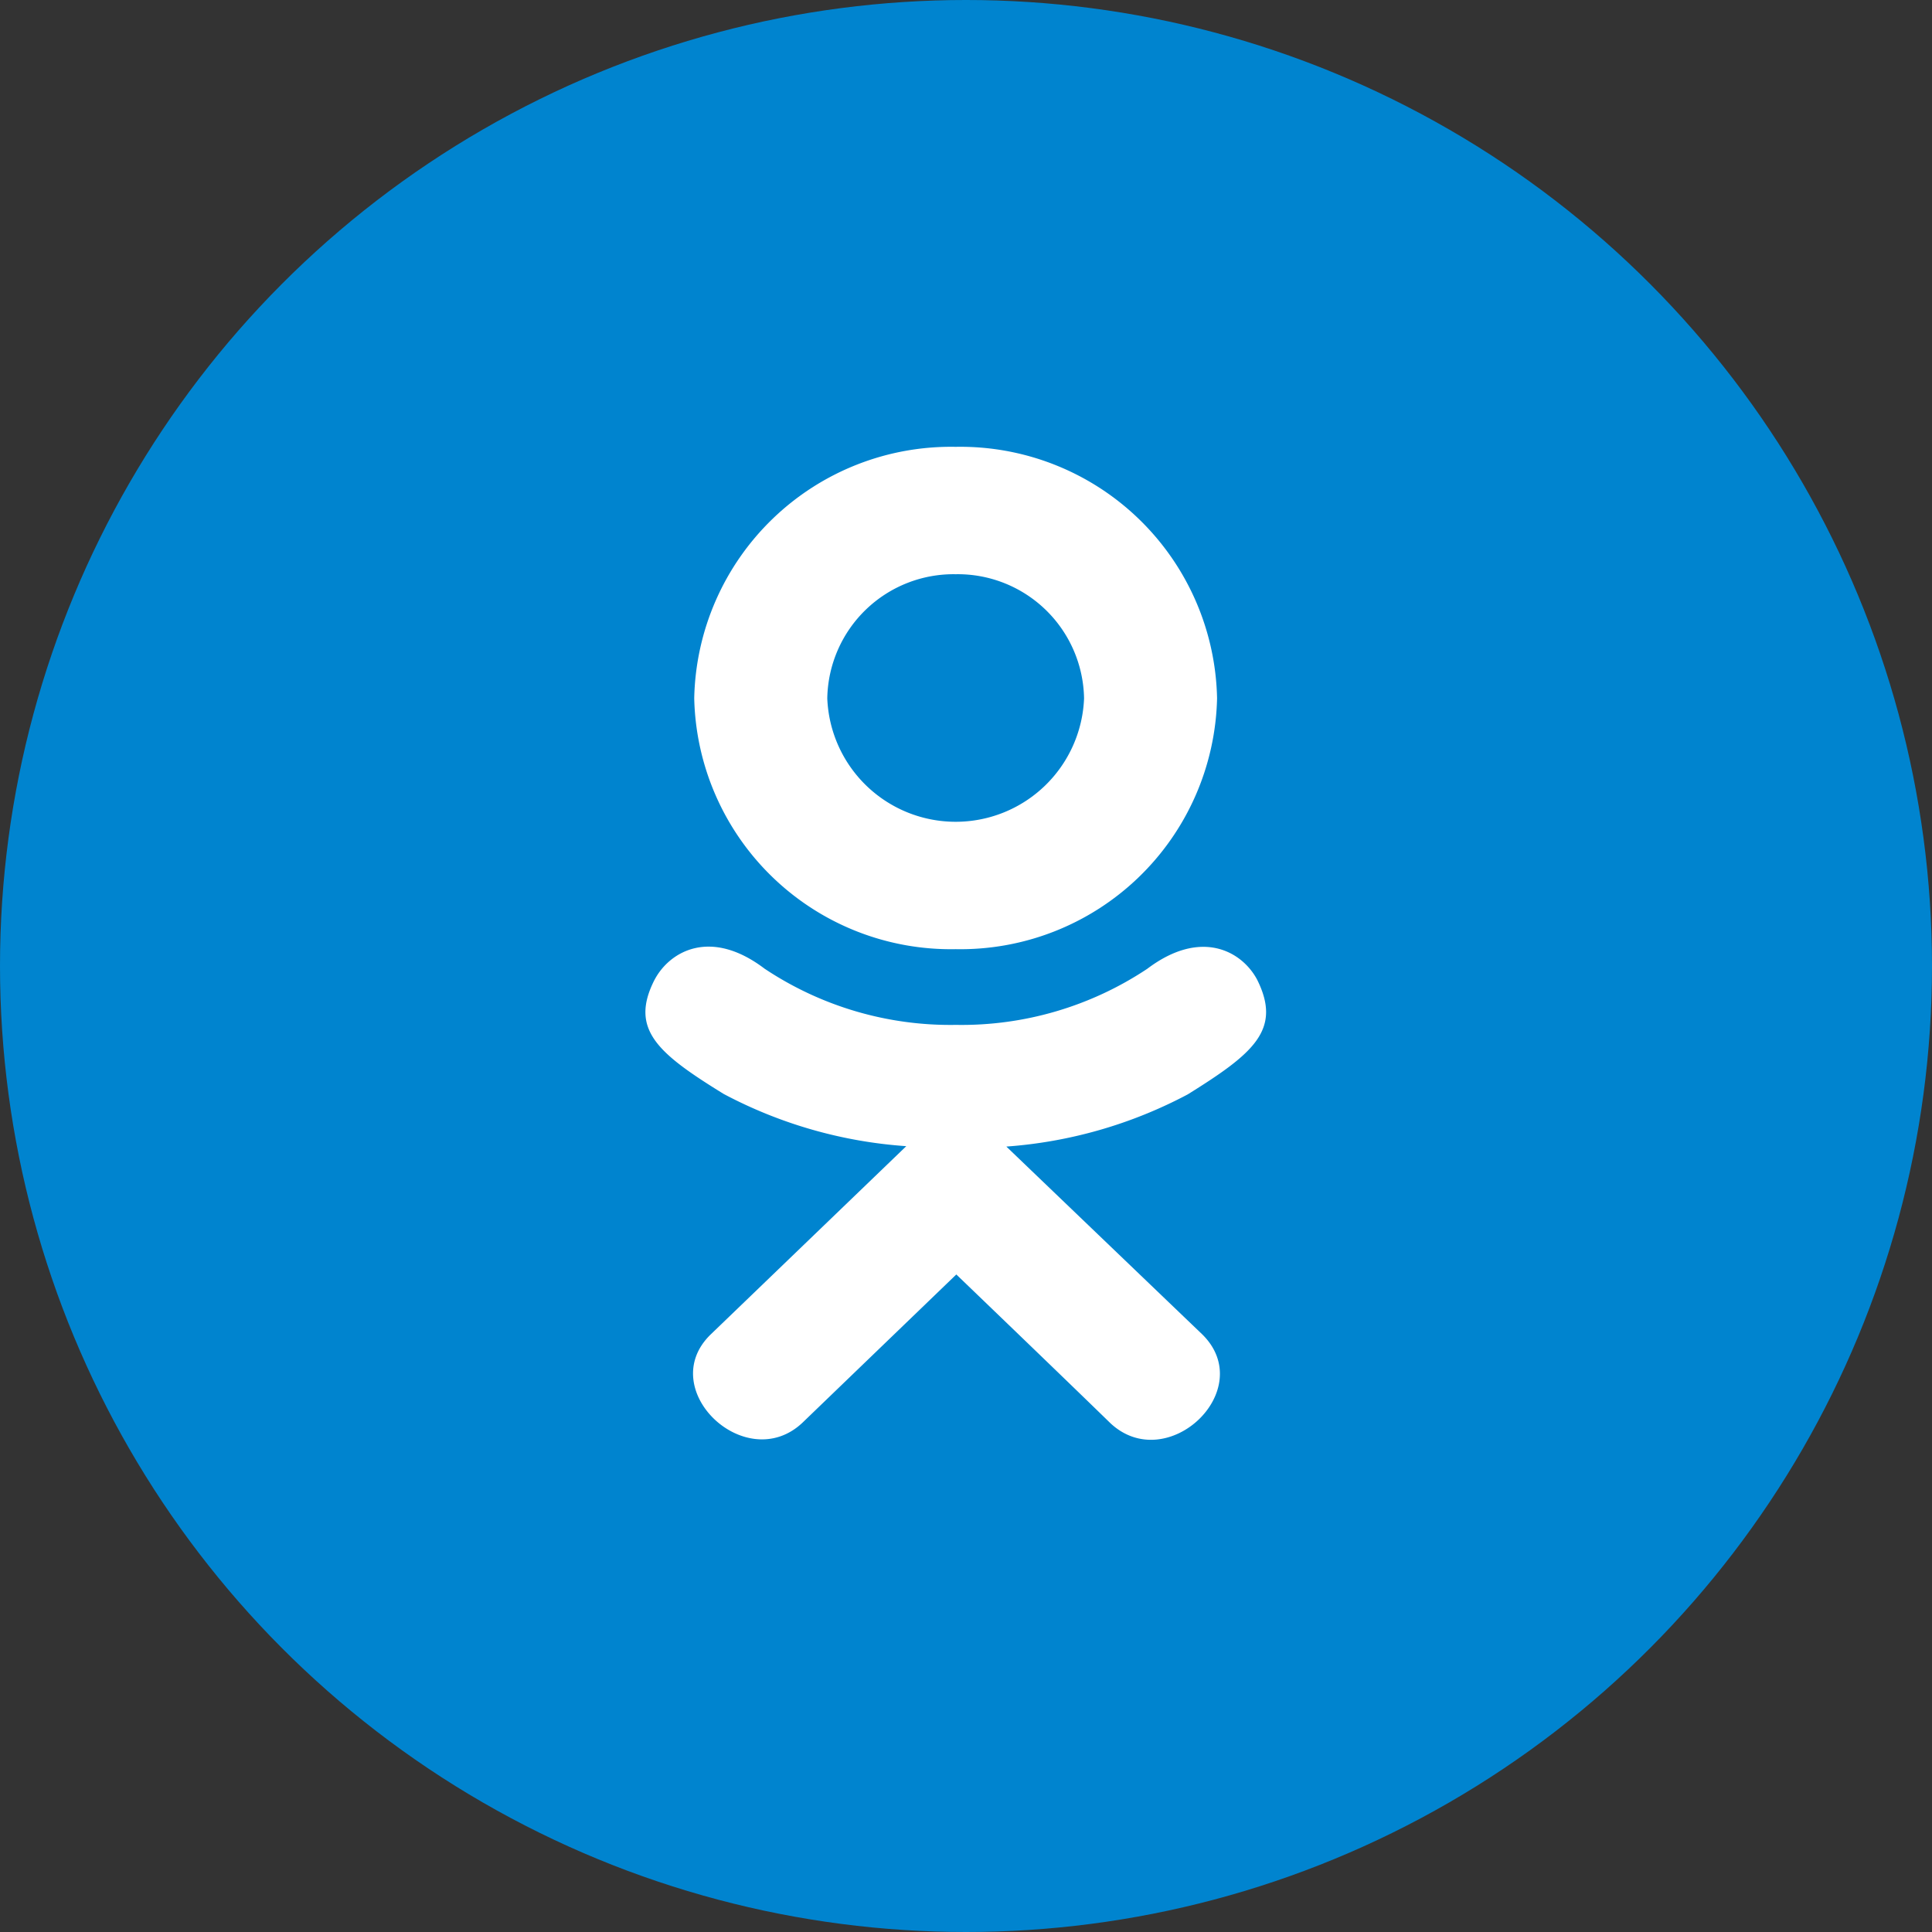
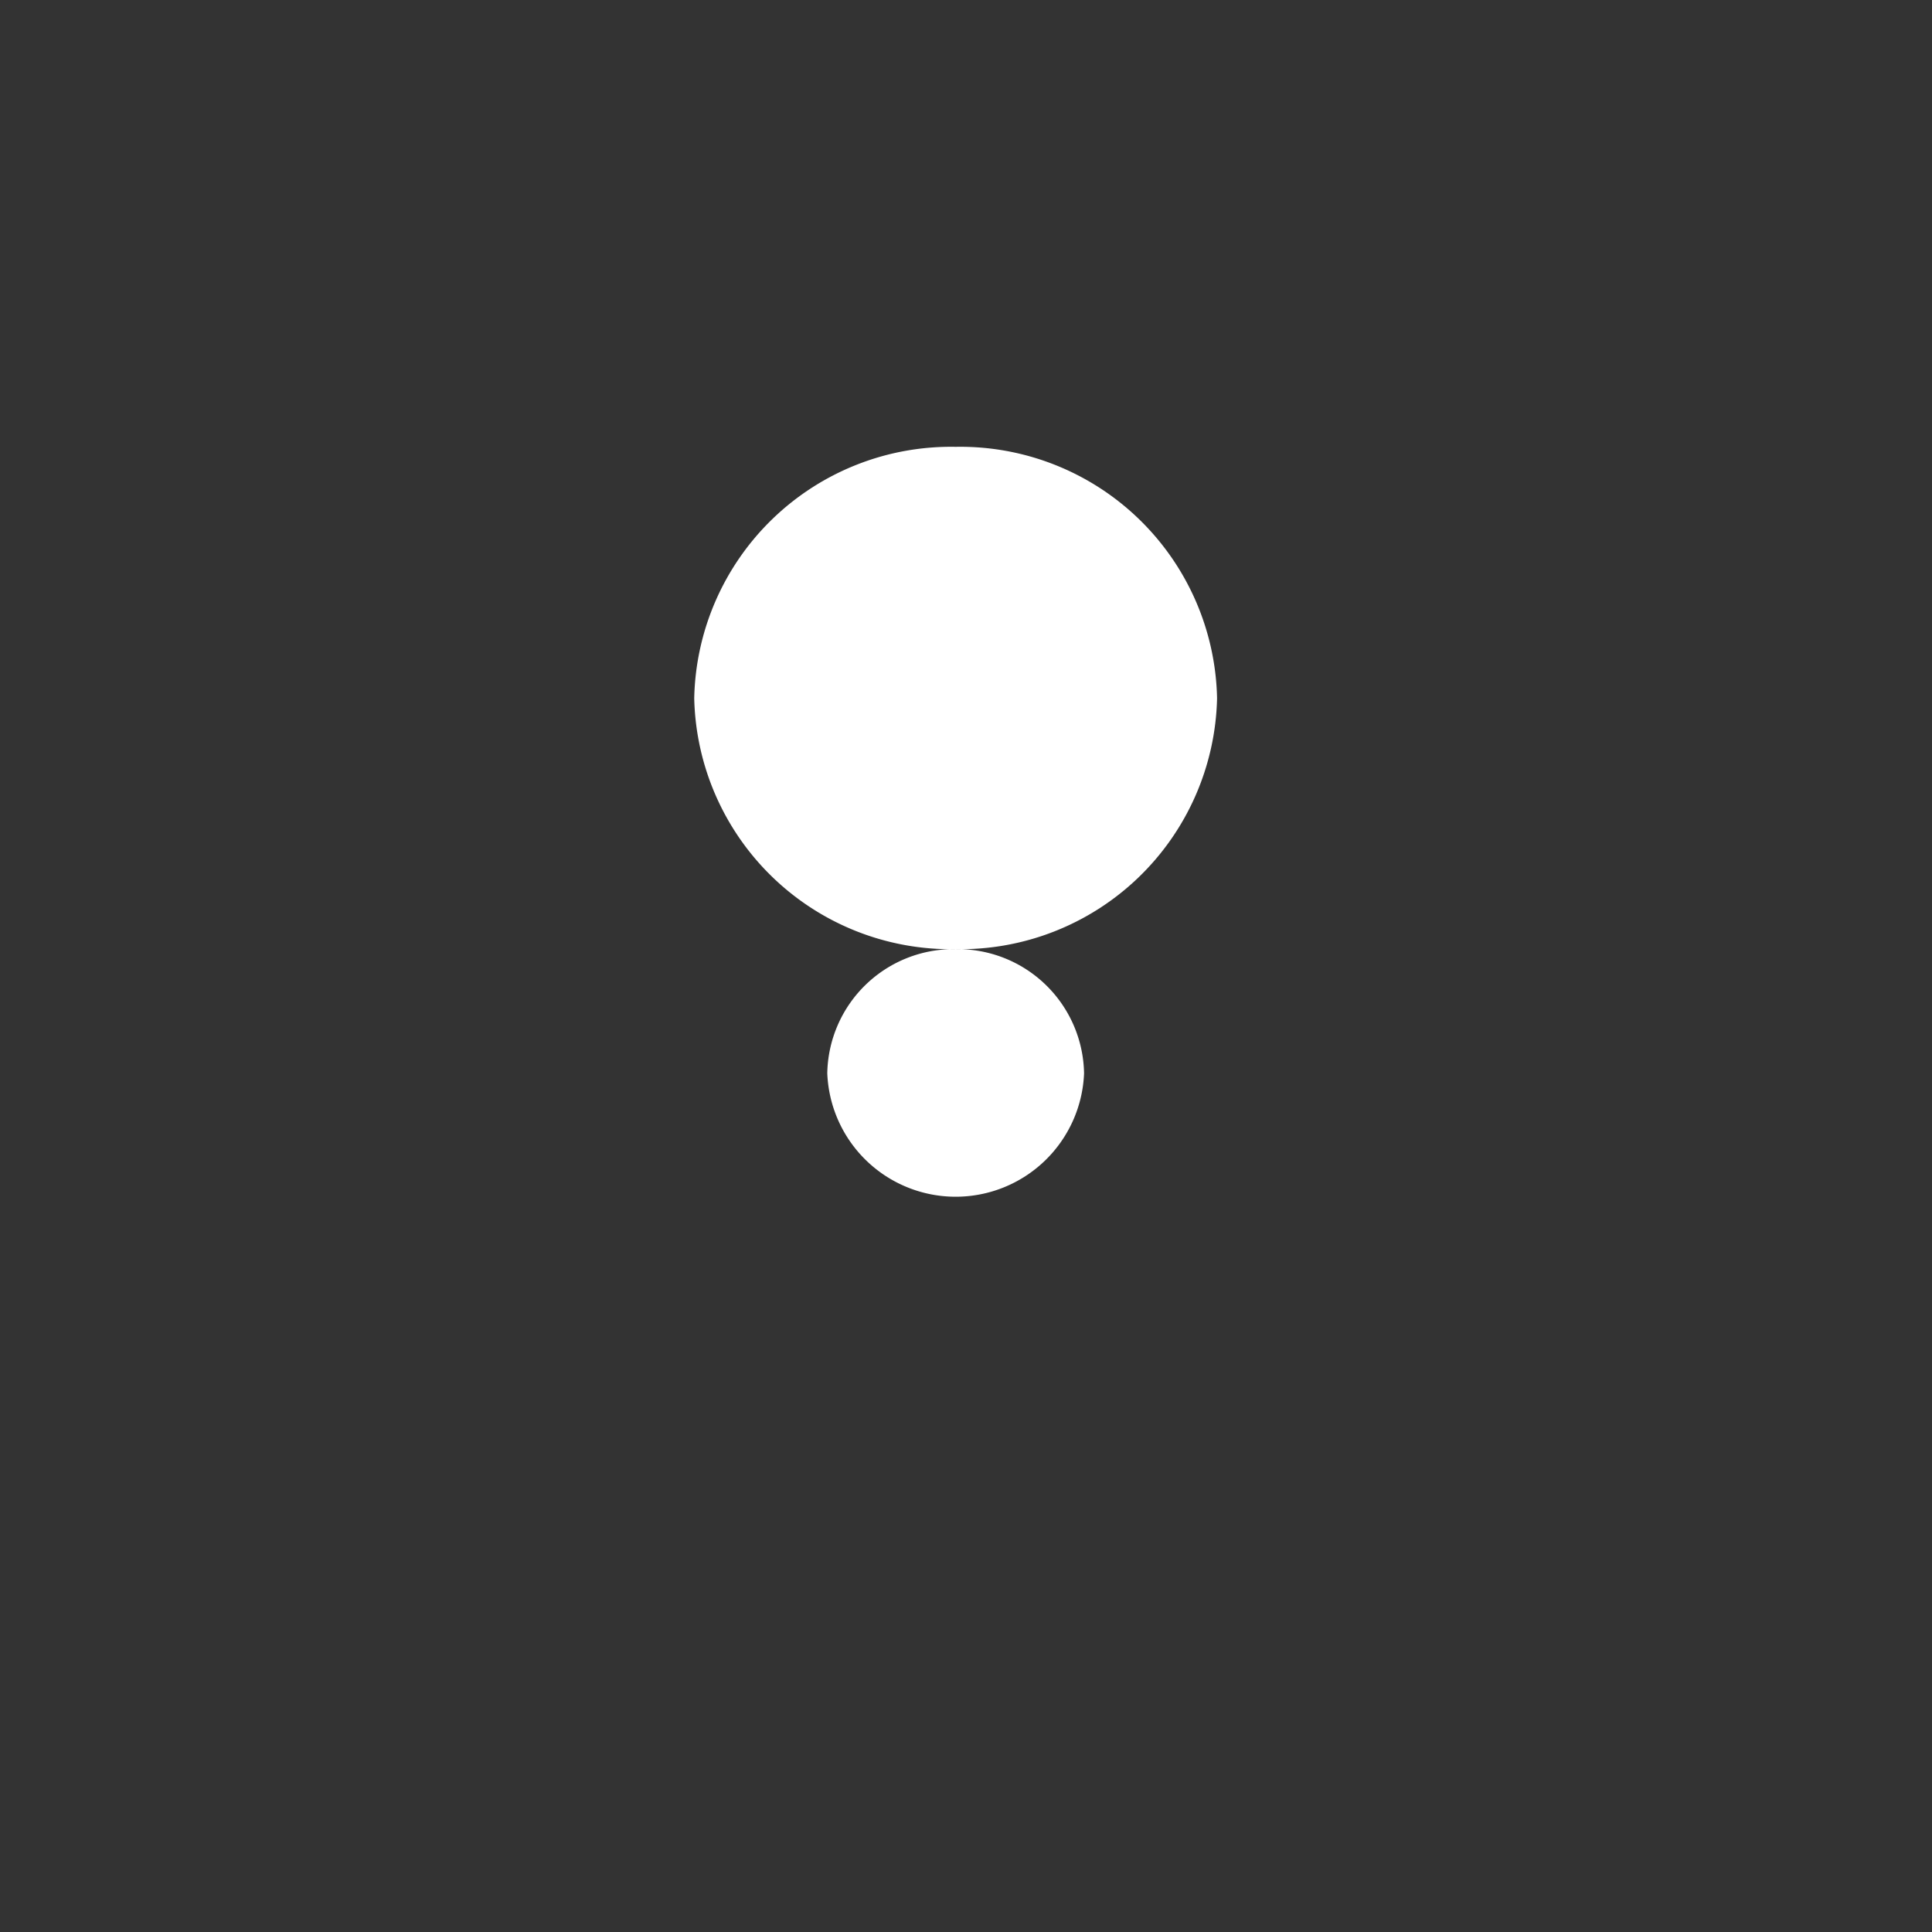
<svg xmlns="http://www.w3.org/2000/svg" width="38.914" height="38.914" viewBox="0 0 38.914 38.914">
  <rect x="0" y="0" width="38.914" height="38.914" fill="#333333" stroke="none" />
  <g transform="translate(-1129.085 -3563)">
-     <circle cx="19.457" cy="19.457" r="19.457" transform="translate(1129.085 3563)" fill="#0084cf" />
    <g transform="translate(1137.585 3572)">
-       <path d="M4.684,12.748c-.511,1,.069,1.484,1.392,2.3A9.175,9.175,0,0,0,9.754,16.1L5.82,19.887c-1.145,1.1.7,2.858,1.842,1.784l3.1-2.987c1.186,1.141,2.322,2.234,3.1,2.992,1.145,1.078,2.987-.667,1.855-1.784-.085-.081-4.2-4.026-3.947-3.784a9.2,9.2,0,0,0,3.653-1.051h0c1.323-.824,1.9-1.3,1.4-2.307-.3-.57-1.124-1.047-2.216-.222a6.75,6.75,0,0,1-3.852,1.129A6.746,6.746,0,0,1,6.9,12.525c-1.091-.828-1.914-.347-2.215.222Z" transform="translate(0 -2.014)" fill="#fff" />
-       <path d="M10.946,10.118a5.17,5.17,0,0,0,5.265-5.053A5.172,5.172,0,0,0,10.946,0,5.172,5.172,0,0,0,5.68,5.065,5.17,5.17,0,0,0,10.946,10.118Zm0-7.552a2.545,2.545,0,0,1,2.586,2.5,2.588,2.588,0,0,1-5.172,0,2.544,2.544,0,0,1,2.586-2.5Z" transform="translate(-0.197)" fill="#fff" />
+       <path d="M10.946,10.118a5.17,5.17,0,0,0,5.265-5.053A5.172,5.172,0,0,0,10.946,0,5.172,5.172,0,0,0,5.68,5.065,5.17,5.17,0,0,0,10.946,10.118Za2.545,2.545,0,0,1,2.586,2.5,2.588,2.588,0,0,1-5.172,0,2.544,2.544,0,0,1,2.586-2.5Z" transform="translate(-0.197)" fill="#fff" />
    </g>
  </g>
</svg>